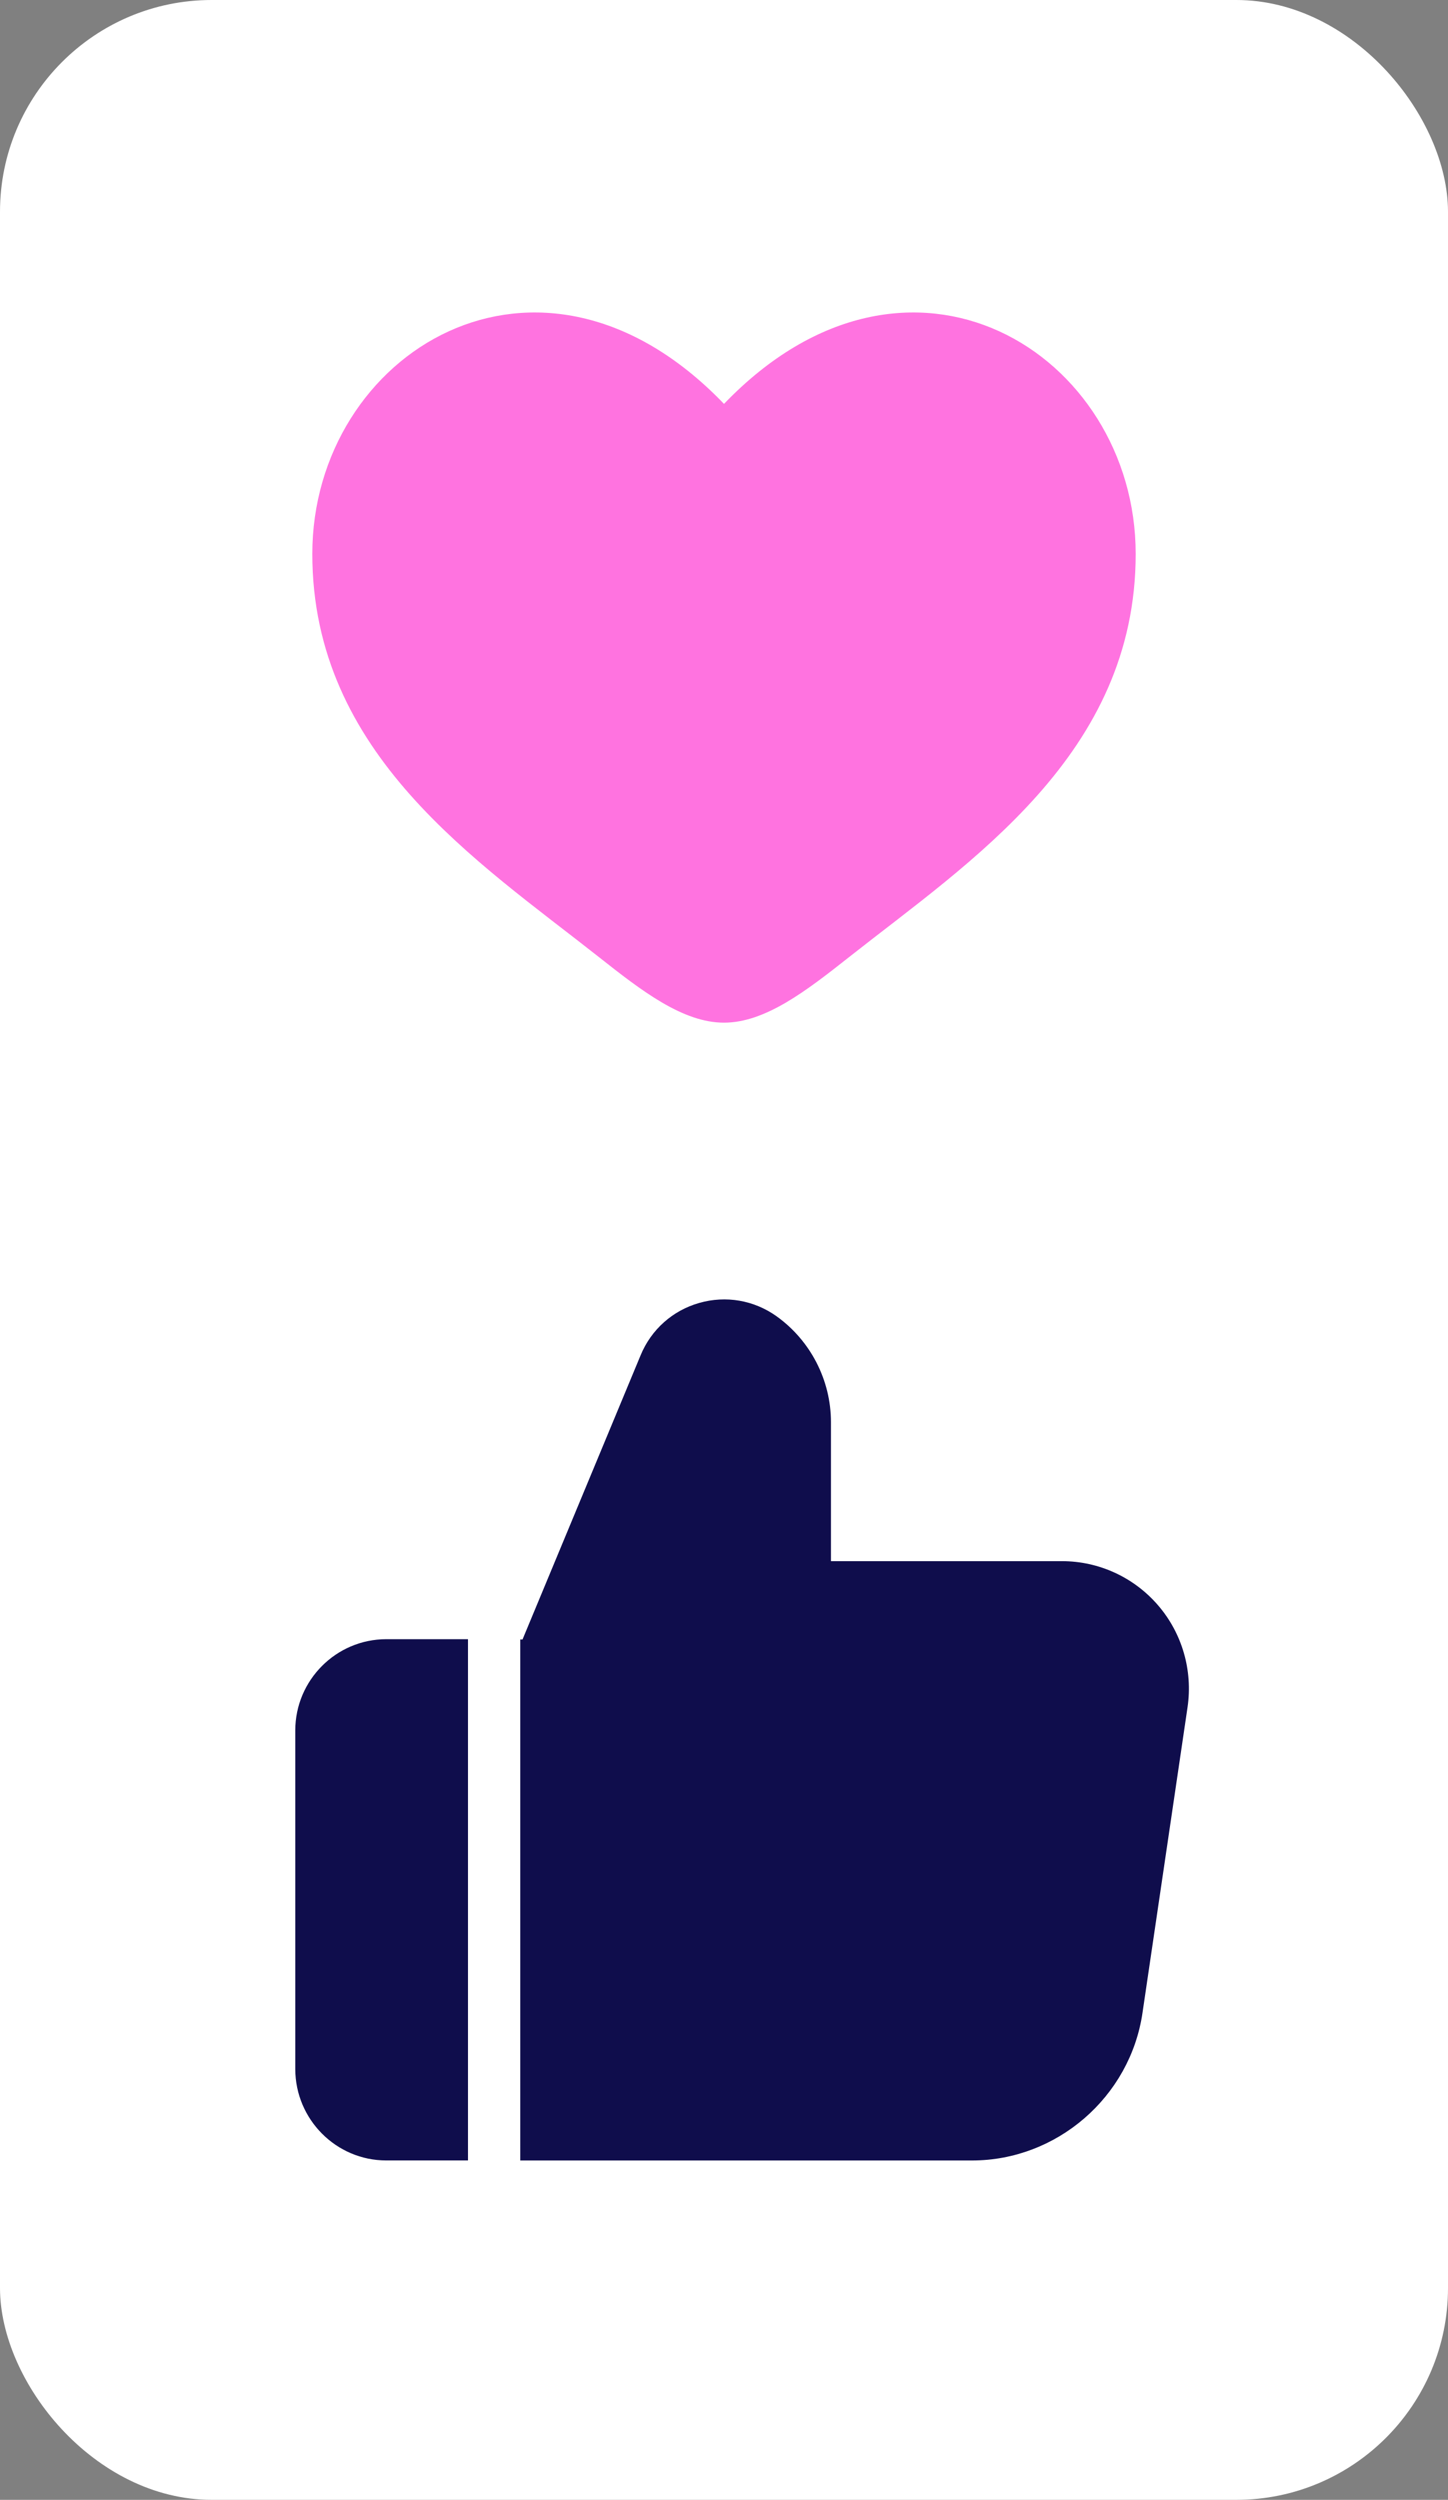
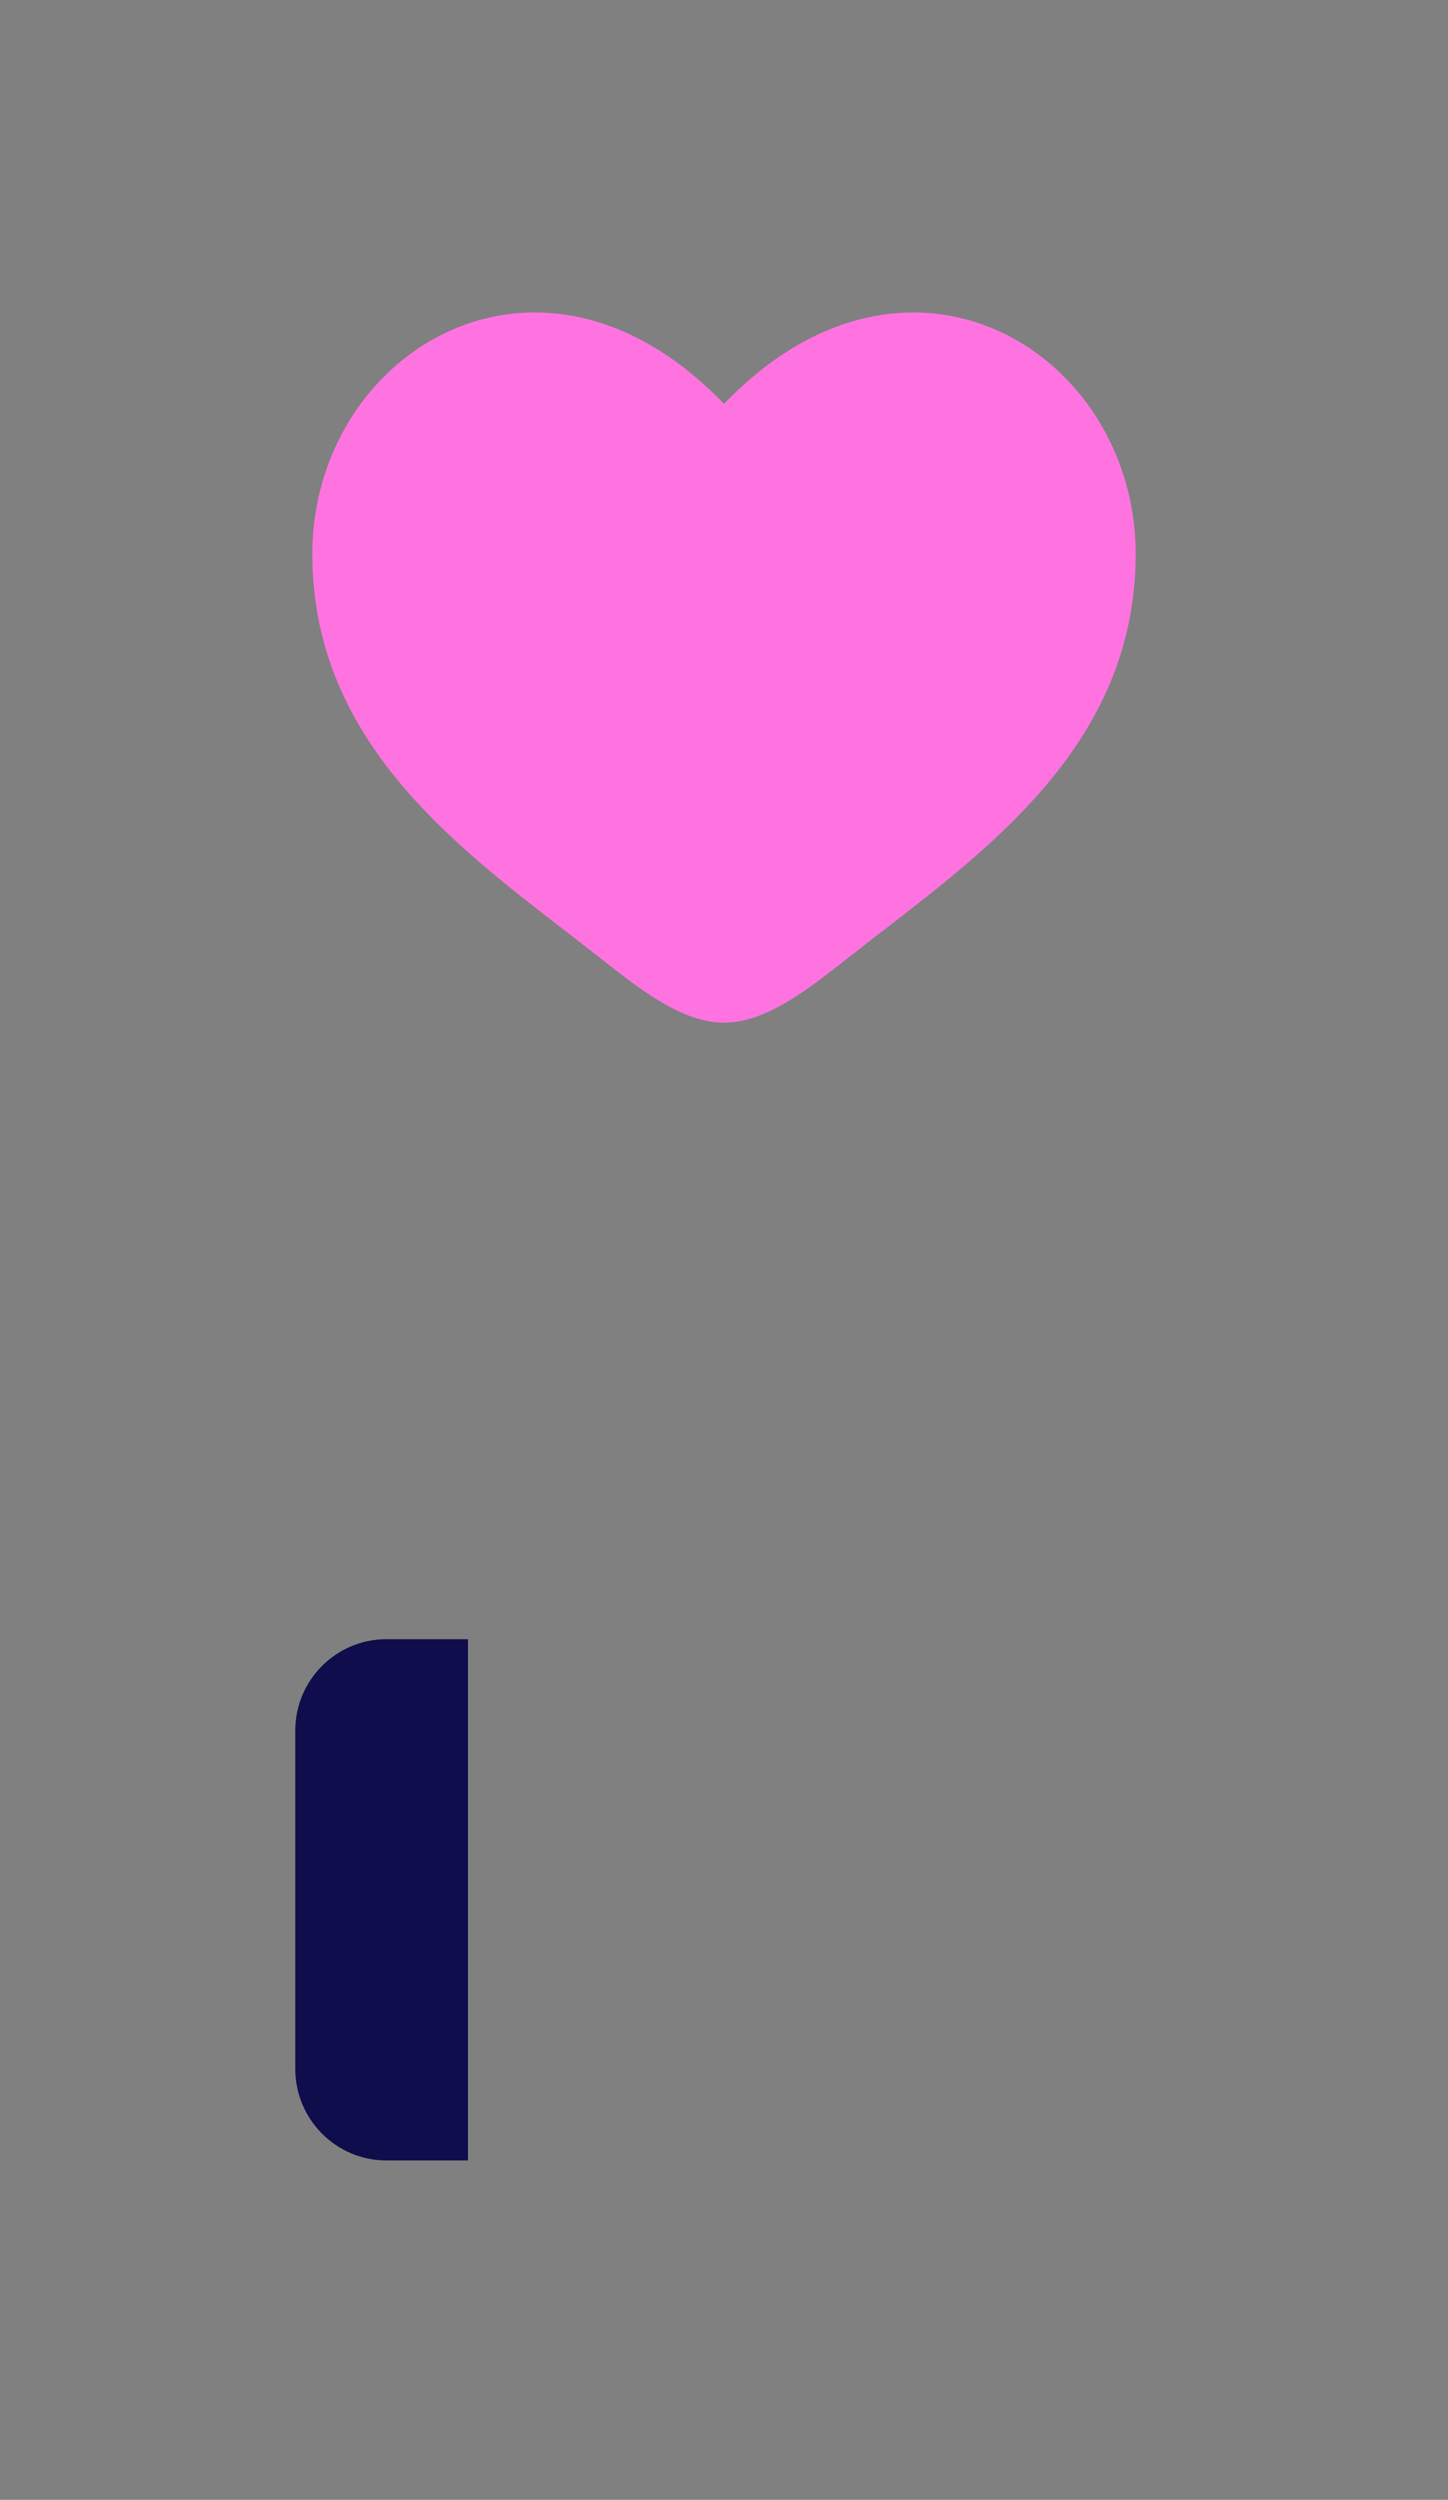
<svg xmlns="http://www.w3.org/2000/svg" width="51" height="88" viewBox="0 0 51 88" fill="none">
  <rect x="0" y="0" width="51" height="88" fill="#808080" stroke="none" />
-   <rect width="51" height="88" rx="7.457" fill="white" />
  <path d="M11 19.499C11 26.561 16.828 30.324 21.095 33.692C22.6 34.881 24.05 36 25.5 36C26.95 36 28.4 34.881 29.905 33.692C34.172 30.324 40 26.561 40 19.499C40 12.437 32.025 7.428 25.5 14.218C18.975 7.428 11 12.437 11 19.499Z" fill="#FF73E0" />
  <path d="M13.607 76.053H16.483V57.703H13.607C11.84 57.703 10.4 59.146 10.4 60.916V72.838C10.404 74.61 11.84 76.053 13.607 76.053Z" fill="#0F0D4C" />
-   <path d="M37.402 54.956H29.267V50.061C29.267 48.586 28.549 47.194 27.352 46.336C26.556 45.769 25.568 45.598 24.628 45.866C23.689 46.133 22.934 46.806 22.562 47.711L18.403 57.715L18.324 57.713V76.054H34.234C37.22 76.054 39.803 73.823 40.239 70.862L41.827 60.095C42.015 58.804 41.638 57.495 40.786 56.508C39.936 55.523 38.703 54.956 37.402 54.956Z" fill="#0F0D4C" />
</svg>